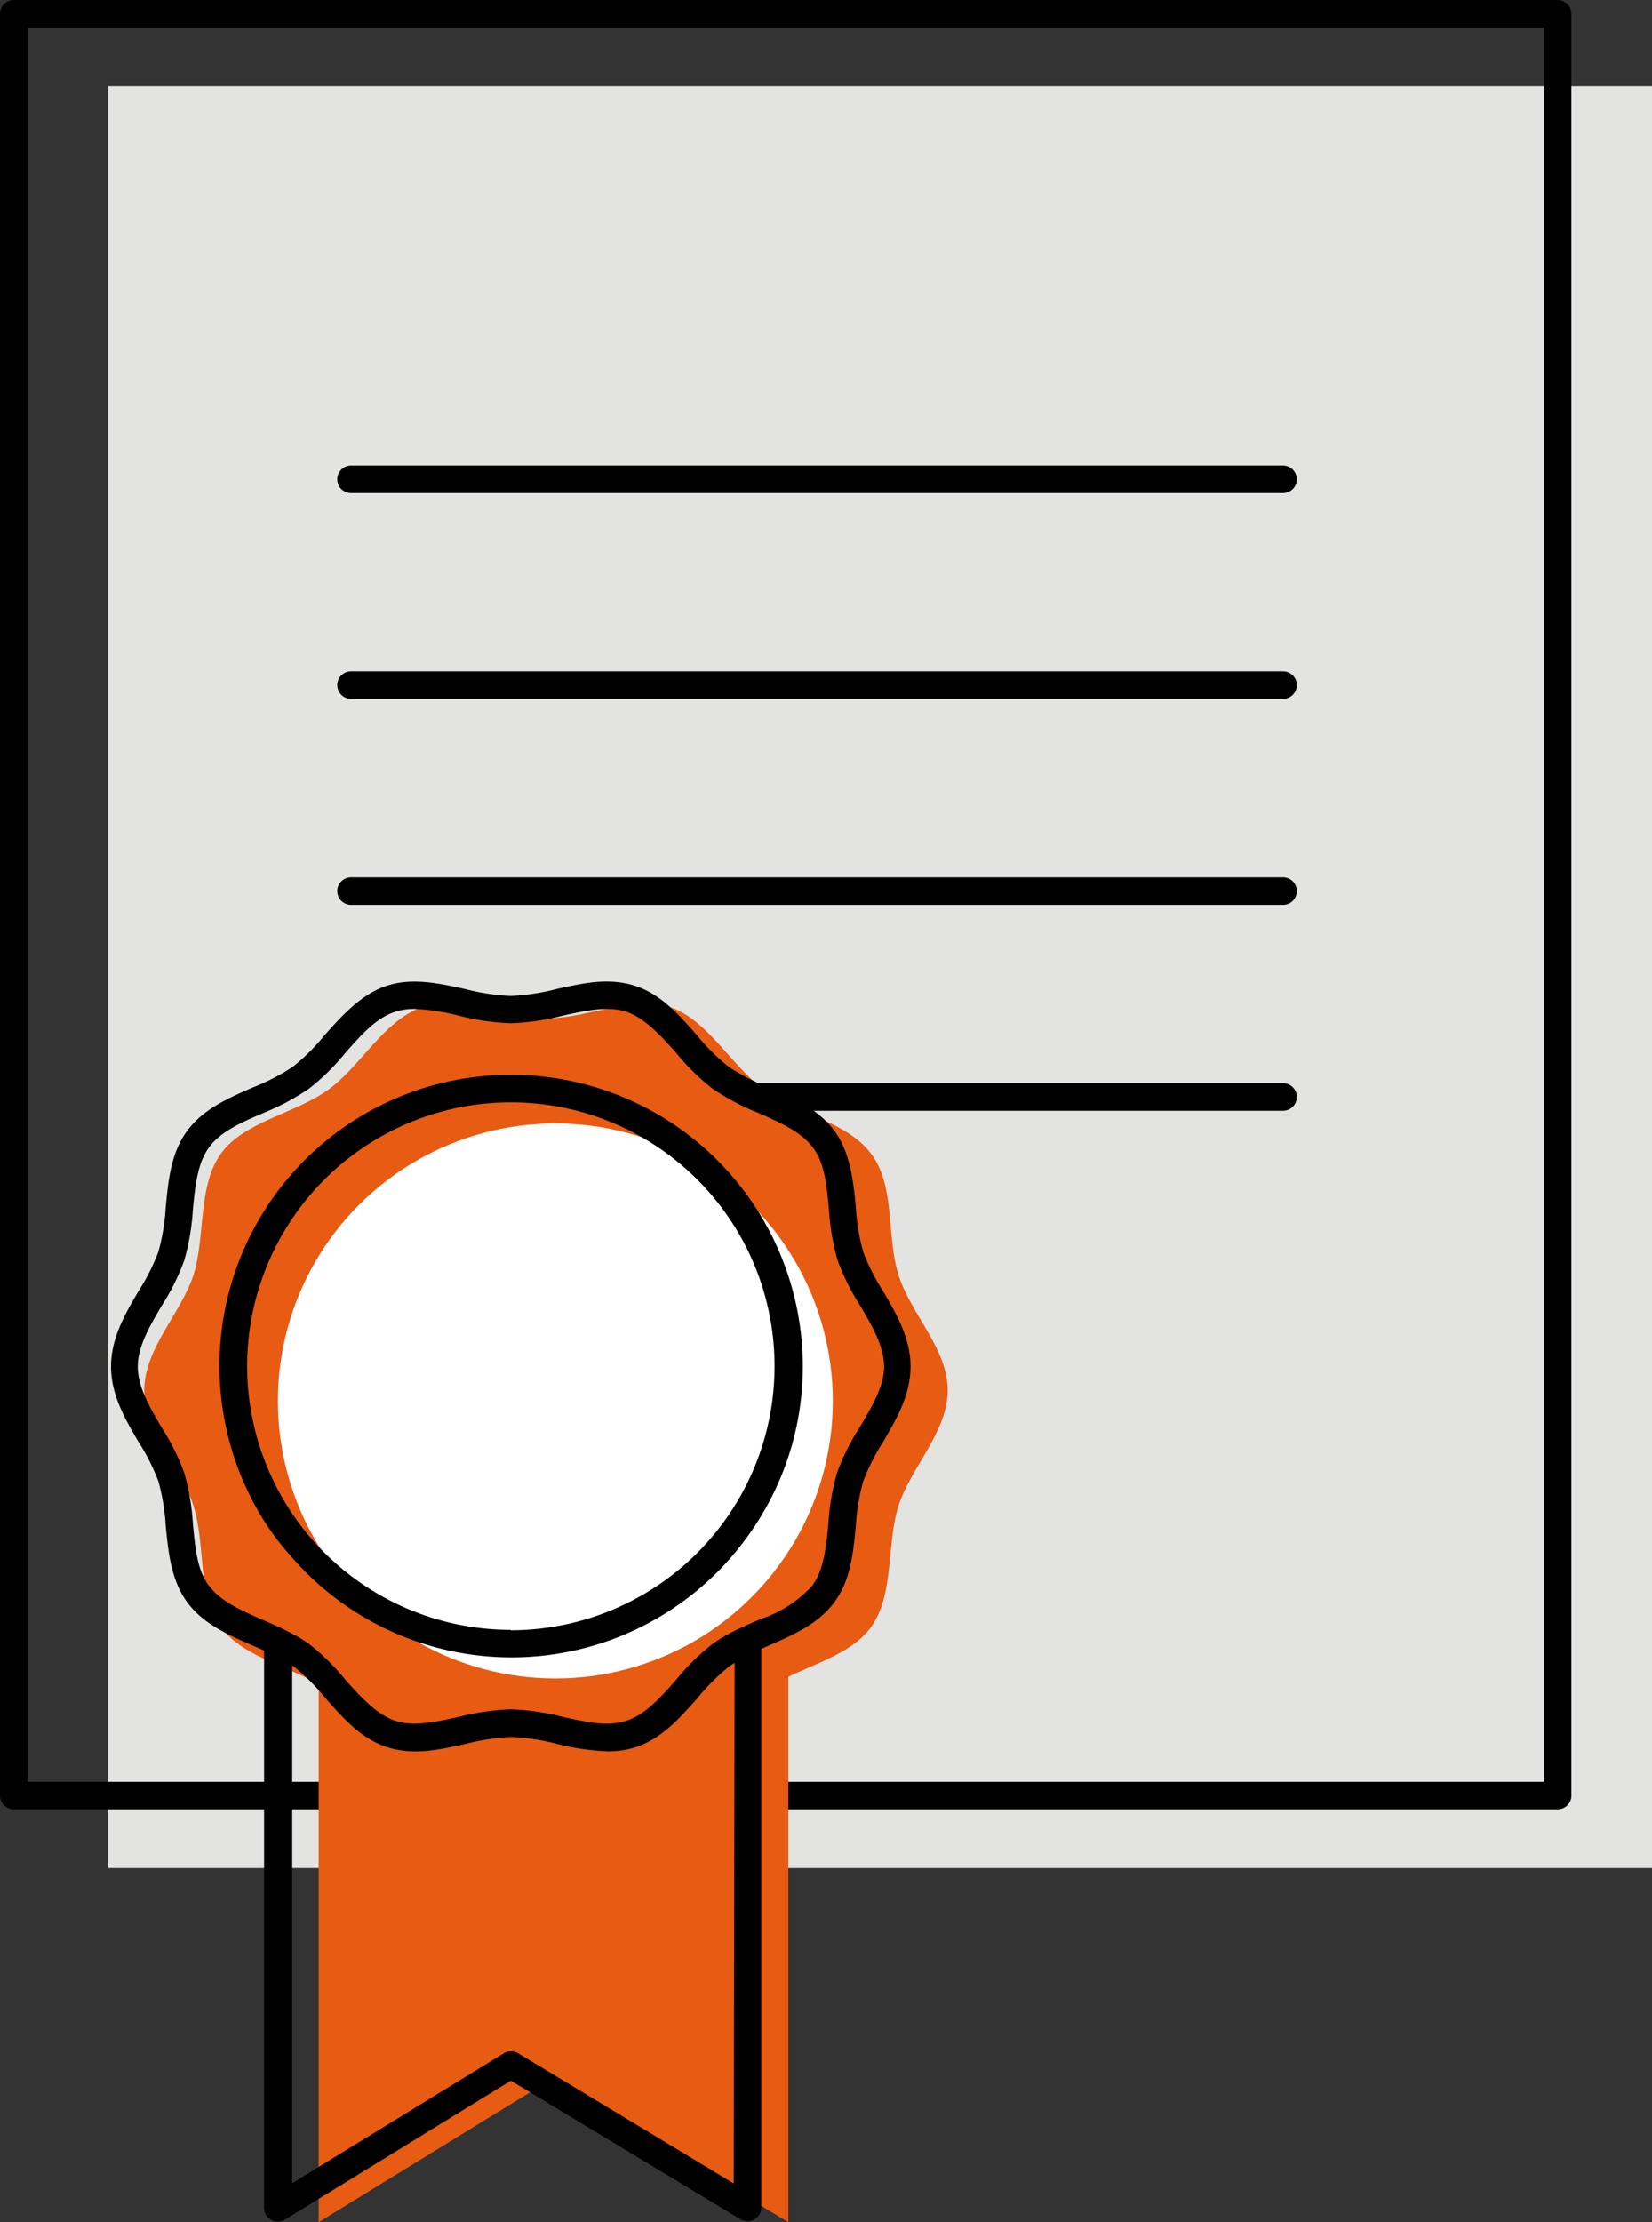
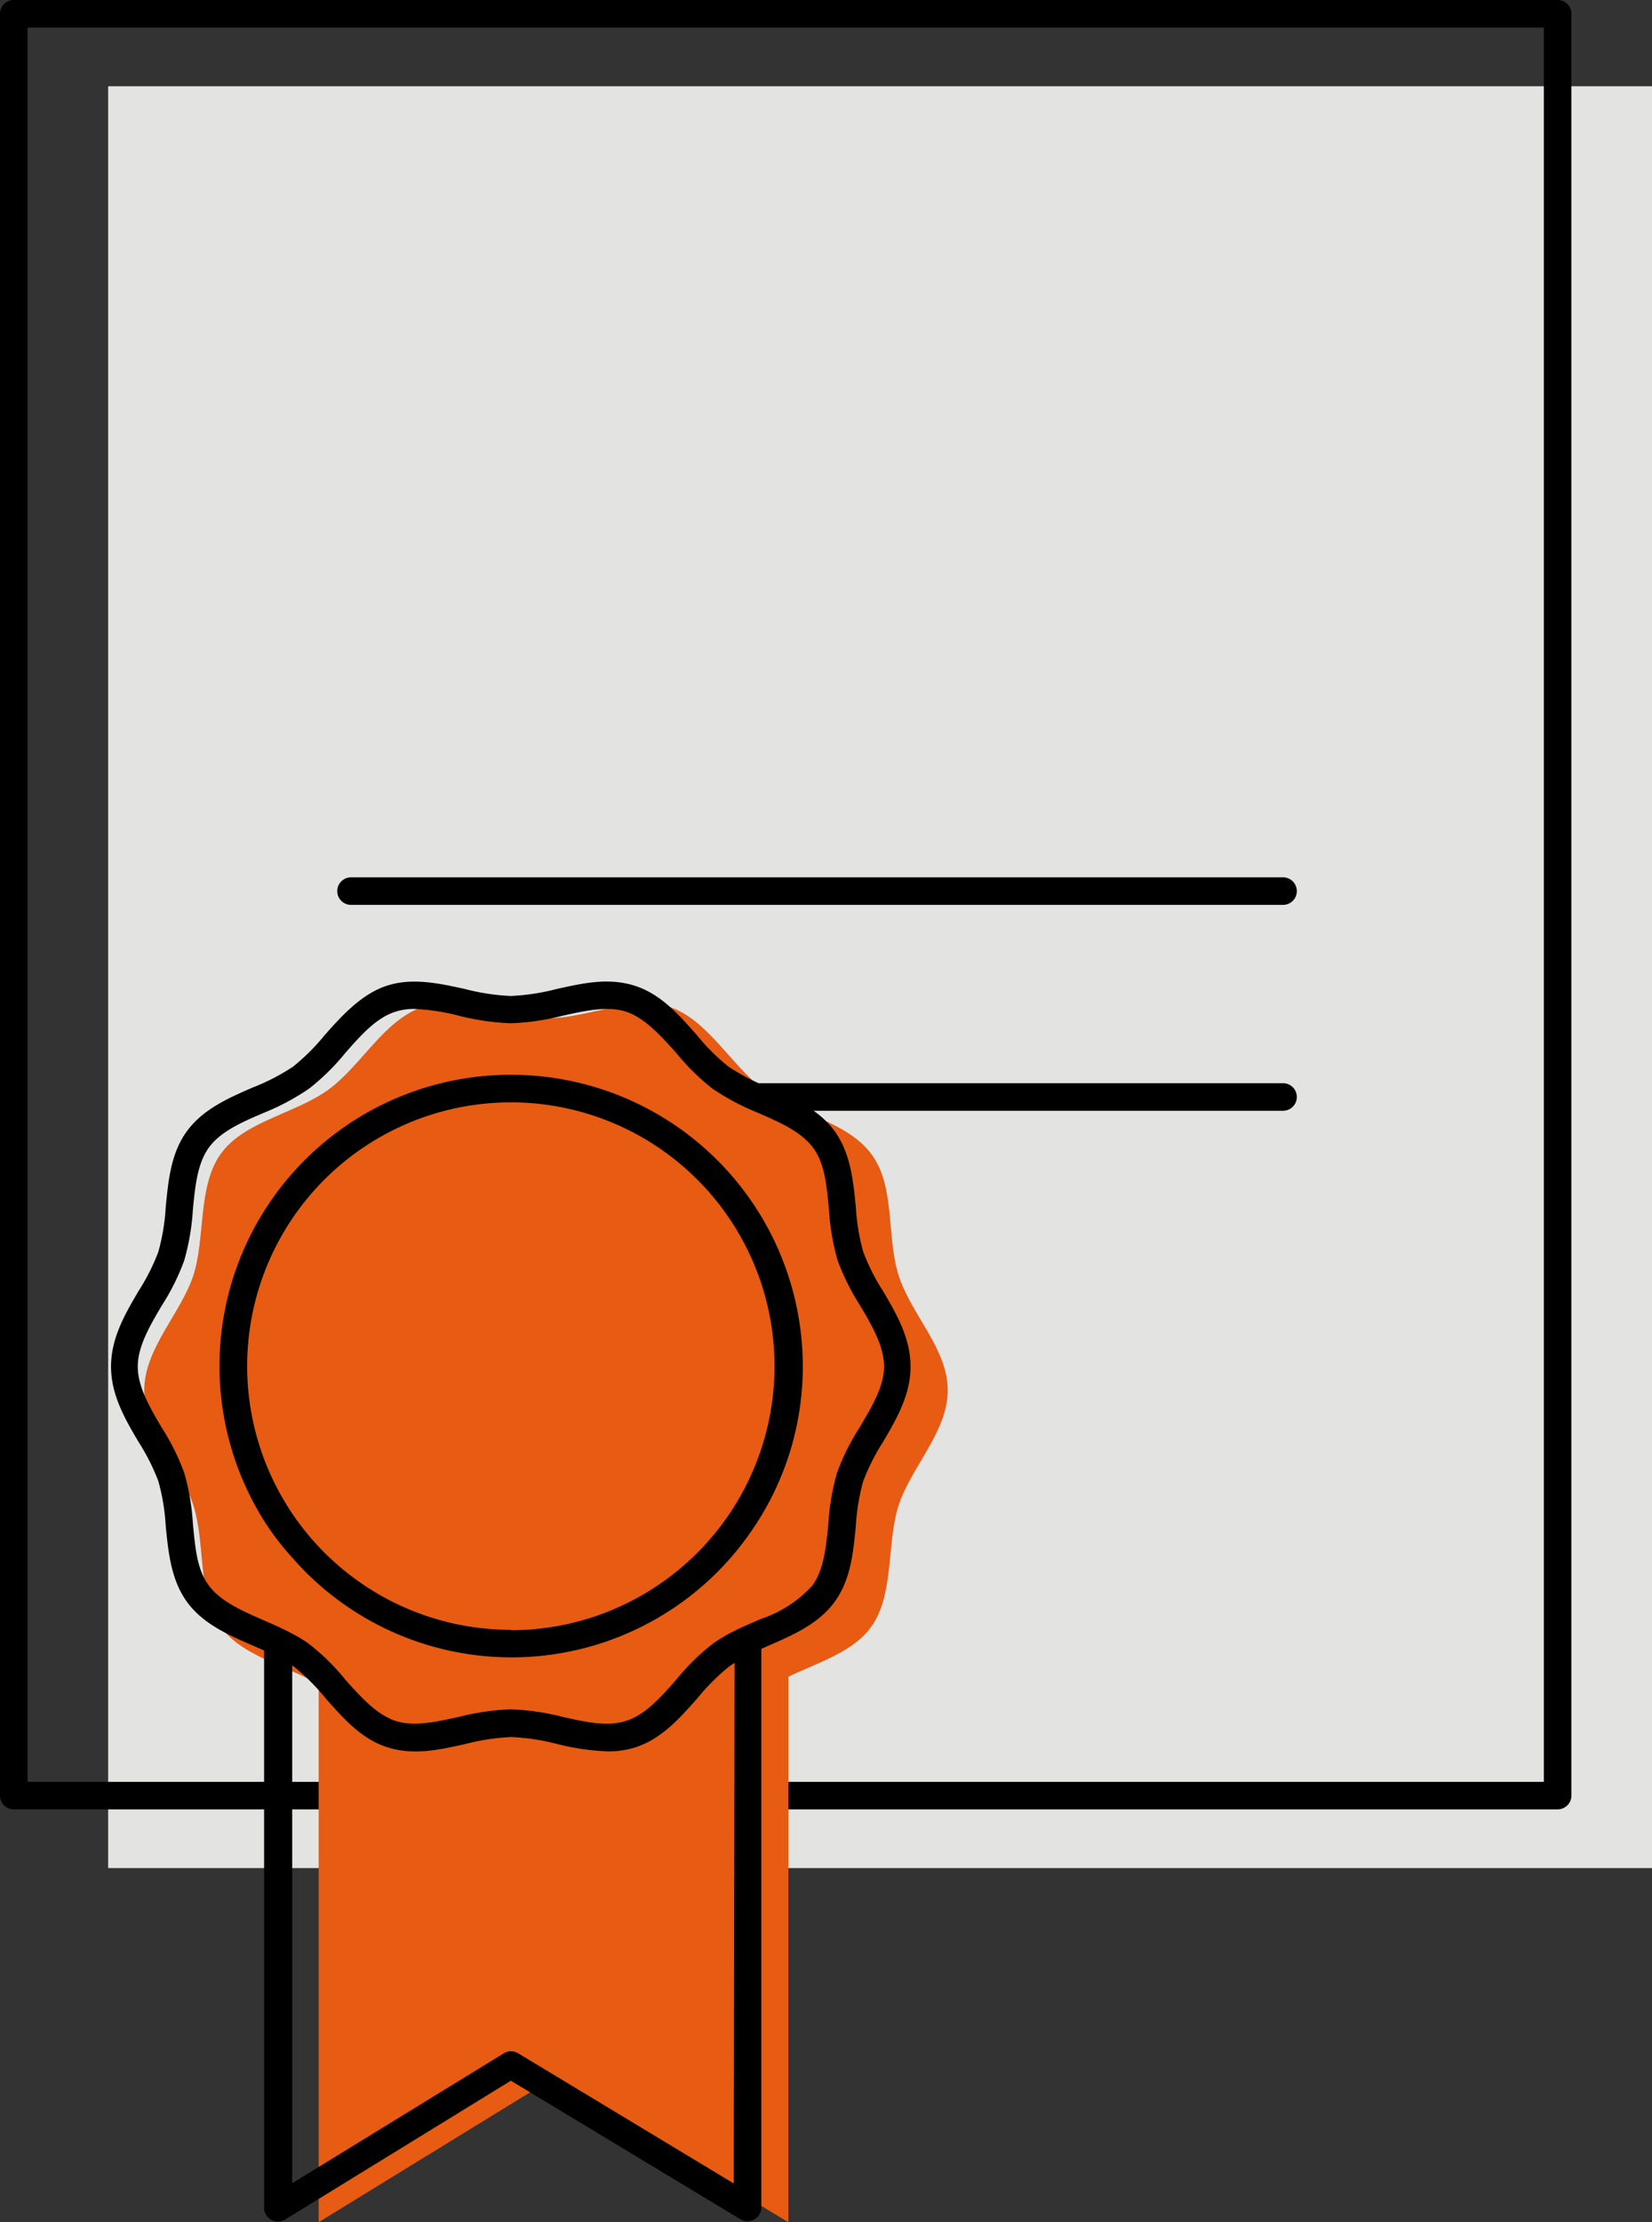
<svg xmlns="http://www.w3.org/2000/svg" viewBox="0 0 119.91 161.27">
  <rect x="0" y="0" width="119.91" height="161.27" fill="#333333" stroke="none" />
  <defs>
    <style>.cls-1{fill:#e3e3e2;}.cls-2{fill:#e75b12;}.cls-3{fill:#fff;}</style>
  </defs>
  <g id="Layer_2" data-name="Layer 2">
    <g id="Layer_1-2" data-name="Layer 1">
      <rect class="cls-1" x="7.85" y="6.26" width="112.06" height="129.31" />
      <path d="M113.06,131.31H1a1,1,0,0,1-1-1V1A1,1,0,0,1,1,0H113.06a1,1,0,0,1,1,1V130.31A1,1,0,0,1,113.06,131.31ZM2,129.31H112.06V2H2Z" />
-       <path d="M93.13,35.78H25.48a1,1,0,0,1,0-2H93.13a1,1,0,0,1,0,2Z" />
-       <path d="M93.13,50.72H25.48a1,1,0,0,1,0-2H93.13a1,1,0,0,1,0,2Z" />
      <path d="M93.13,65.67H25.48a1,1,0,0,1,0-2H93.13a1,1,0,0,1,0,2Z" />
      <path d="M93.13,80.61H25.48a1,1,0,0,1,0-2H93.13a1,1,0,0,1,0,2Z" />
      <polyline class="cls-2" points="23.13 111.82 23.13 161.27 40.03 150.89 57.22 161.27 57.22 111.82" />
      <path class="cls-2" d="M68.79,100.9c0,3-2.67,5.6-3.56,8.33s-.3,6.48-2,8.84-5.4,2.91-7.79,4.64-4,5.05-6.81,6-6-.83-9-.83-6.29,1.72-9,.83-4.46-4.25-6.81-6-6.05-2.26-7.79-4.64-1.09-6-2-8.84-3.56-5.3-3.56-8.33,2.67-5.6,3.56-8.33.3-6.48,2-8.84,5.4-2.91,7.79-4.64,4-5,6.81-6,6,.82,9,.82,6.29-1.71,9-.82,4.46,4.25,6.81,6,6,2.26,7.79,4.64,1.09,6,2,8.84S68.79,97.87,68.79,100.9Z" />
-       <circle class="cls-3" cx="40.31" cy="101.67" r="20.14" />
      <path d="M37.07,78a21.13,21.13,0,0,0-17.85,32.45,19.81,19.81,0,0,0,2,2.6,21.12,21.12,0,0,0,32.09-.32,21.81,21.81,0,0,0,1.83-2.54,20.91,20.91,0,0,0,3.13-11A21.17,21.17,0,0,0,37.07,78Zm0,40.28A19.14,19.14,0,1,1,56.22,99.17,19.16,19.16,0,0,1,37.07,118.31Z" />
      <path d="M64.09,93.69a15.36,15.36,0,0,1-1.43-2.83,15.29,15.29,0,0,1-.54-3.27c-.19-1.92-.39-3.91-1.54-5.5s-3-2.4-4.78-3.17a15.36,15.36,0,0,1-2.92-1.51,14.91,14.91,0,0,1-2.29-2.28c-1.29-1.46-2.62-3-4.54-3.6s-3.76-.17-5.63.24a16,16,0,0,1-3.35.51,16.05,16.05,0,0,1-3.34-.51c-1.87-.41-3.8-.83-5.63-.24s-3.25,2.14-4.54,3.6a15.37,15.37,0,0,1-2.29,2.28,15.36,15.36,0,0,1-2.92,1.51c-1.77.77-3.61,1.57-4.78,3.17s-1.35,3.58-1.54,5.5a15.29,15.29,0,0,1-.54,3.27,15.36,15.36,0,0,1-1.43,2.83c-1,1.69-2,3.43-2,5.48s1,3.79,2,5.48a15.36,15.36,0,0,1,1.43,2.83,15.29,15.29,0,0,1,.54,3.27c.19,1.92.39,3.91,1.54,5.5s3,2.4,4.78,3.17l.82.36v40.45a1,1,0,0,0,1.52.85L37.08,151l16.67,10.06a1,1,0,0,0,.51.14,1,1,0,0,0,.49-.13,1,1,0,0,0,.51-.87V119.66l.54-.24c1.77-.77,3.61-1.57,4.78-3.17s1.35-3.58,1.54-5.5a15.29,15.29,0,0,1,.54-3.27,15.68,15.68,0,0,1,1.43-2.83c1-1.69,2-3.43,2-5.48S65.09,95.38,64.09,93.69ZM53.26,158.46,37.59,149a1,1,0,0,0-1,0l-15.38,9.44V120.87a.33.33,0,0,1,.1.06,15.37,15.37,0,0,1,2.29,2.28c1.29,1.46,2.62,3,4.54,3.6s3.76.17,5.63-.24a16.05,16.05,0,0,1,3.34-.51,16,16,0,0,1,3.35.51,17.48,17.48,0,0,0,3.65.53,6.38,6.38,0,0,0,2-.29c1.92-.62,3.25-2.14,4.54-3.6a15.37,15.37,0,0,1,2.29-2.28c.12-.09.25-.17.38-.25Zm9.11-54.83a16.58,16.58,0,0,0-1.61,3.24,17,17,0,0,0-.63,3.69c-.17,1.73-.33,3.37-1.17,4.51a8.77,8.77,0,0,1-3.7,2.41l-.26.11c-.58.25-1.17.51-1.74.79a12,12,0,0,0-1.55.93,16.39,16.39,0,0,0-2.62,2.58c-1.16,1.32-2.26,2.56-3.65,3s-2.91.08-4.59-.29a17.78,17.78,0,0,0-3.78-.55,17.78,17.78,0,0,0-3.77.55c-1.68.37-3.27.72-4.59.29s-2.49-1.69-3.65-3a16.39,16.39,0,0,0-2.62-2.58,9.14,9.14,0,0,0-1.27-.77c-.65-.35-1.33-.65-2-.94h0c-1.6-.7-3.12-1.36-4-2.52s-1-2.78-1.17-4.51a17,17,0,0,0-.63-3.69,16.58,16.58,0,0,0-1.61-3.24c-.9-1.52-1.76-3-1.76-4.46s.86-2.94,1.76-4.46a16.31,16.31,0,0,0,1.61-3.24A17,17,0,0,0,14,87.78c.17-1.73.33-3.36,1.17-4.51s2.36-1.82,4-2.52A17.15,17.15,0,0,0,22.44,79a16.39,16.39,0,0,0,2.62-2.58c1.16-1.32,2.26-2.56,3.65-3a4.43,4.43,0,0,1,1.38-.2,15.57,15.57,0,0,1,3.21.49,17.78,17.78,0,0,0,3.77.55,17.78,17.78,0,0,0,3.78-.55c1.68-.37,3.27-.72,4.59-.29s2.49,1.7,3.65,3A16.39,16.39,0,0,0,51.71,79,17.15,17.15,0,0,0,55,80.75c1.6.7,3.12,1.36,4,2.52s1,2.78,1.17,4.51a17,17,0,0,0,.63,3.69,16.58,16.58,0,0,0,1.61,3.24c.9,1.52,1.76,3,1.76,4.46S63.27,102.11,62.37,103.63Z" />
    </g>
  </g>
</svg>